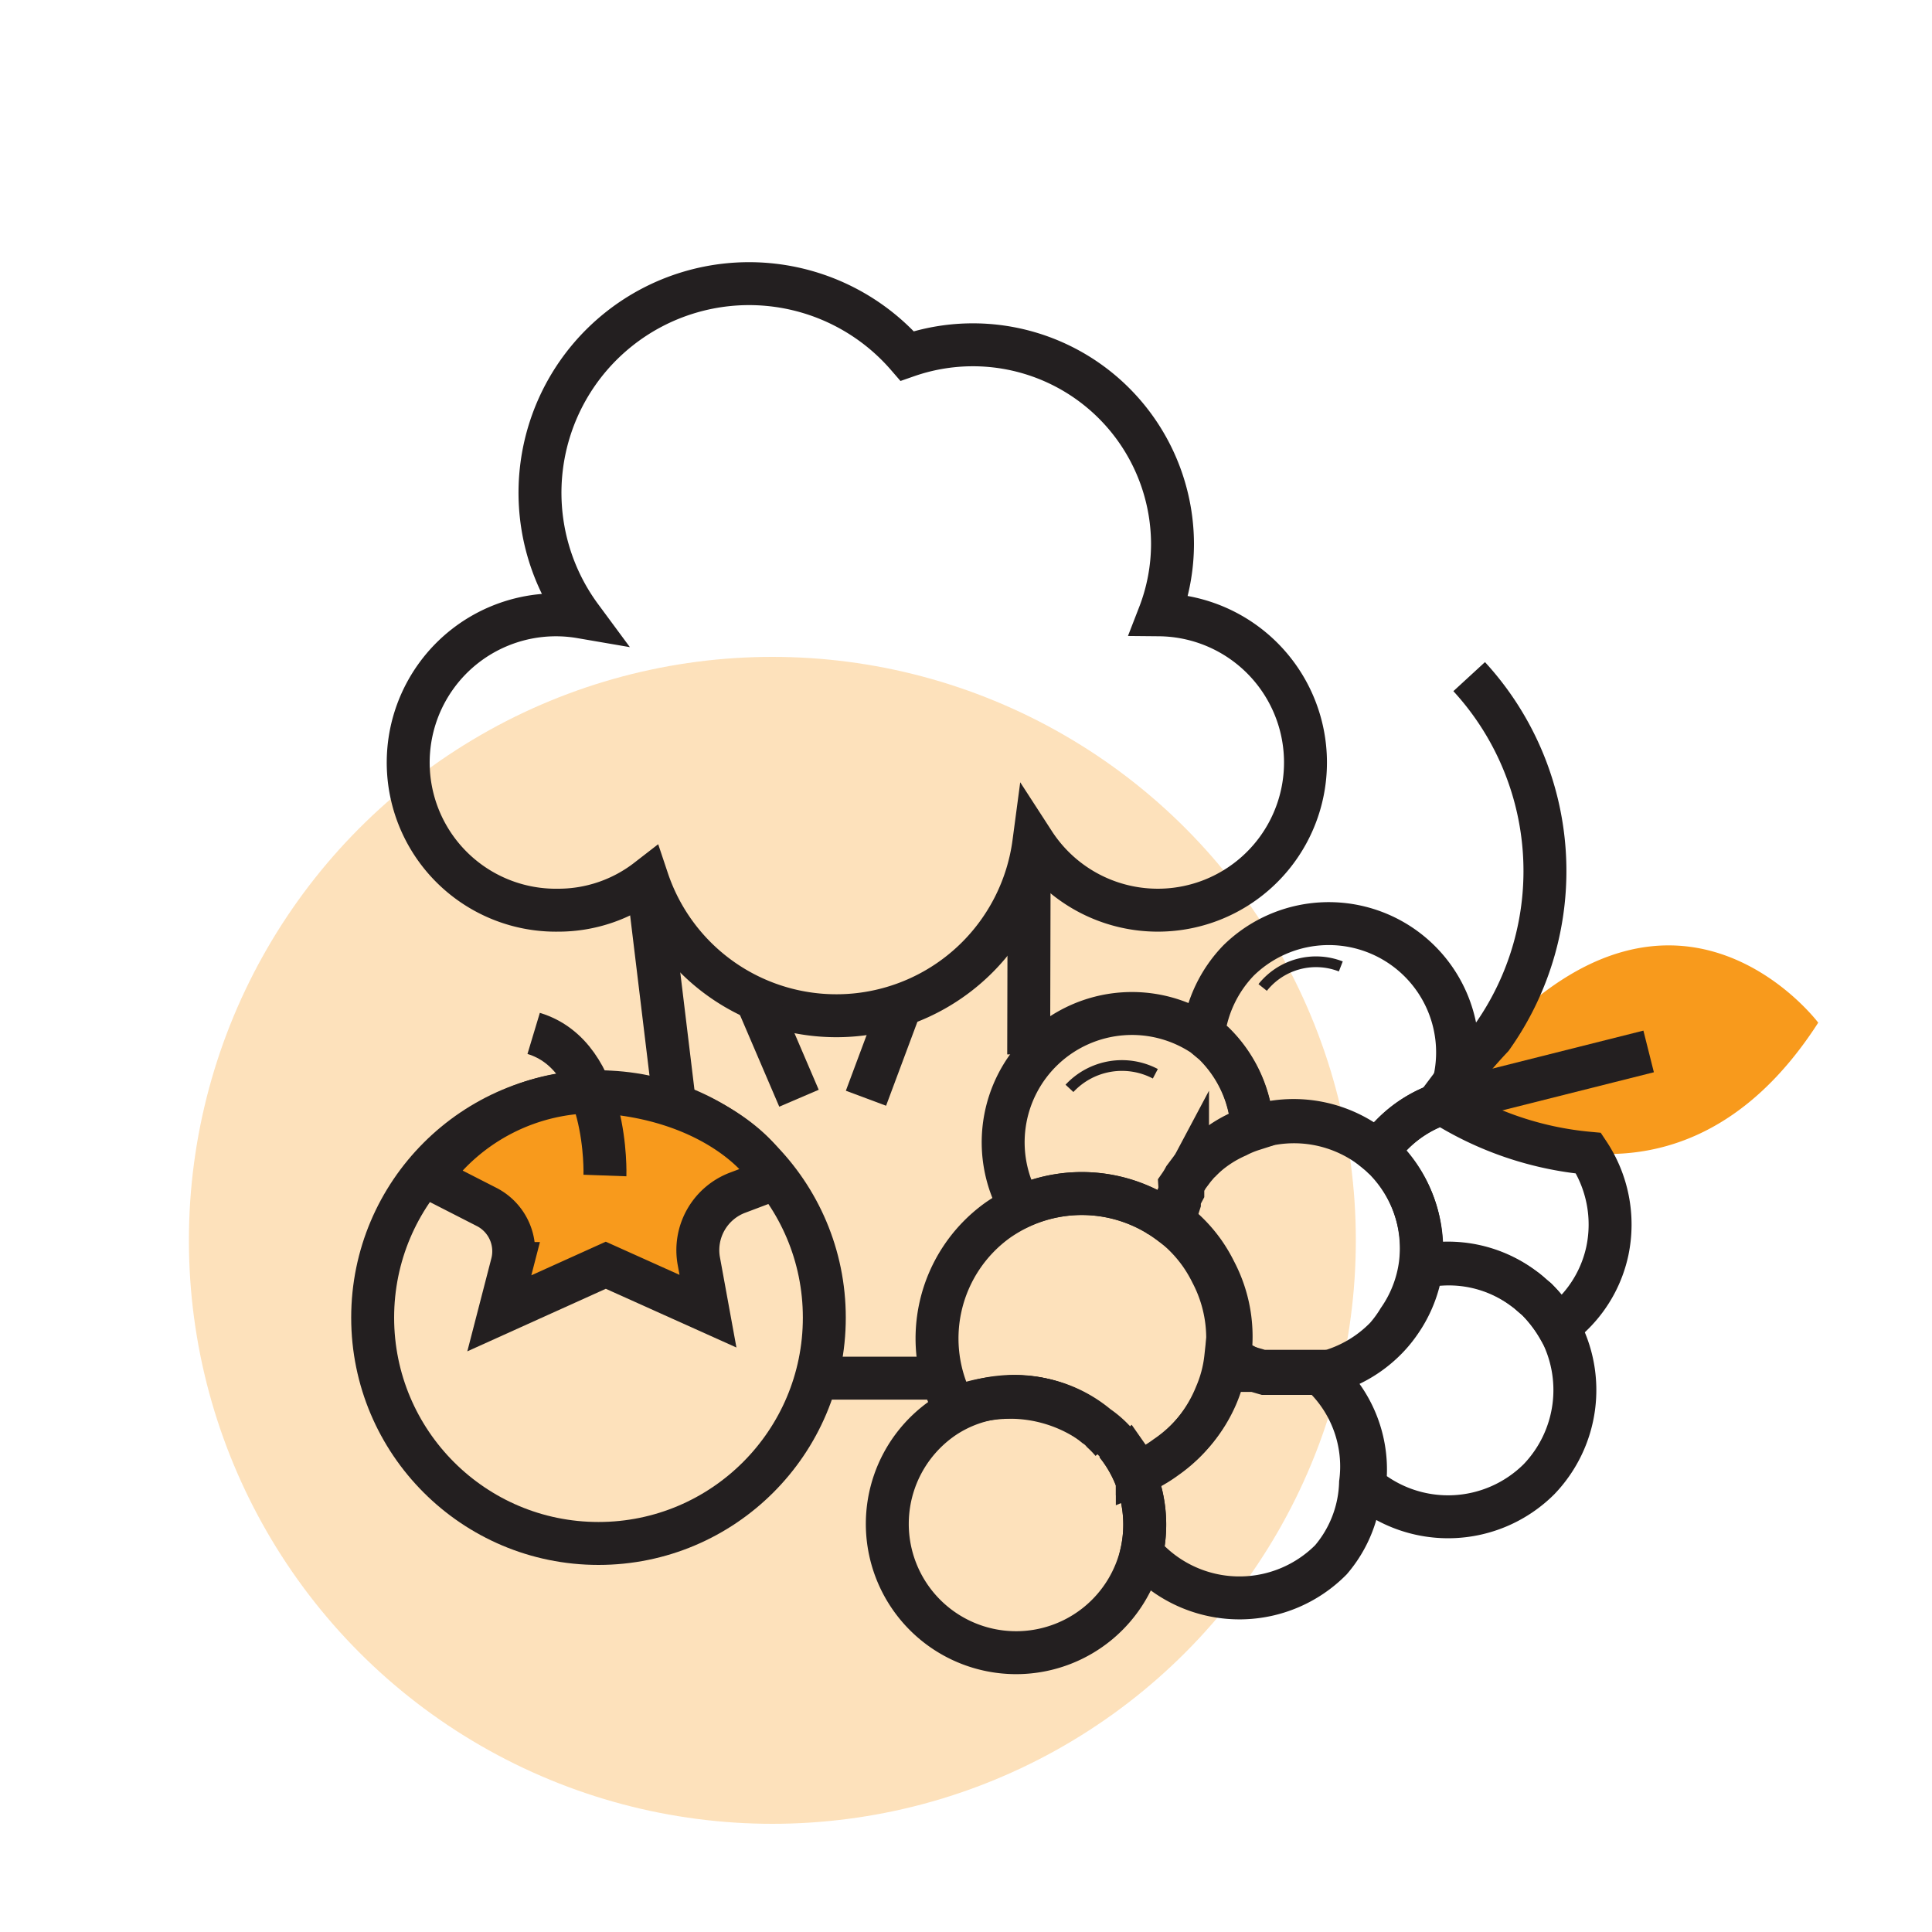
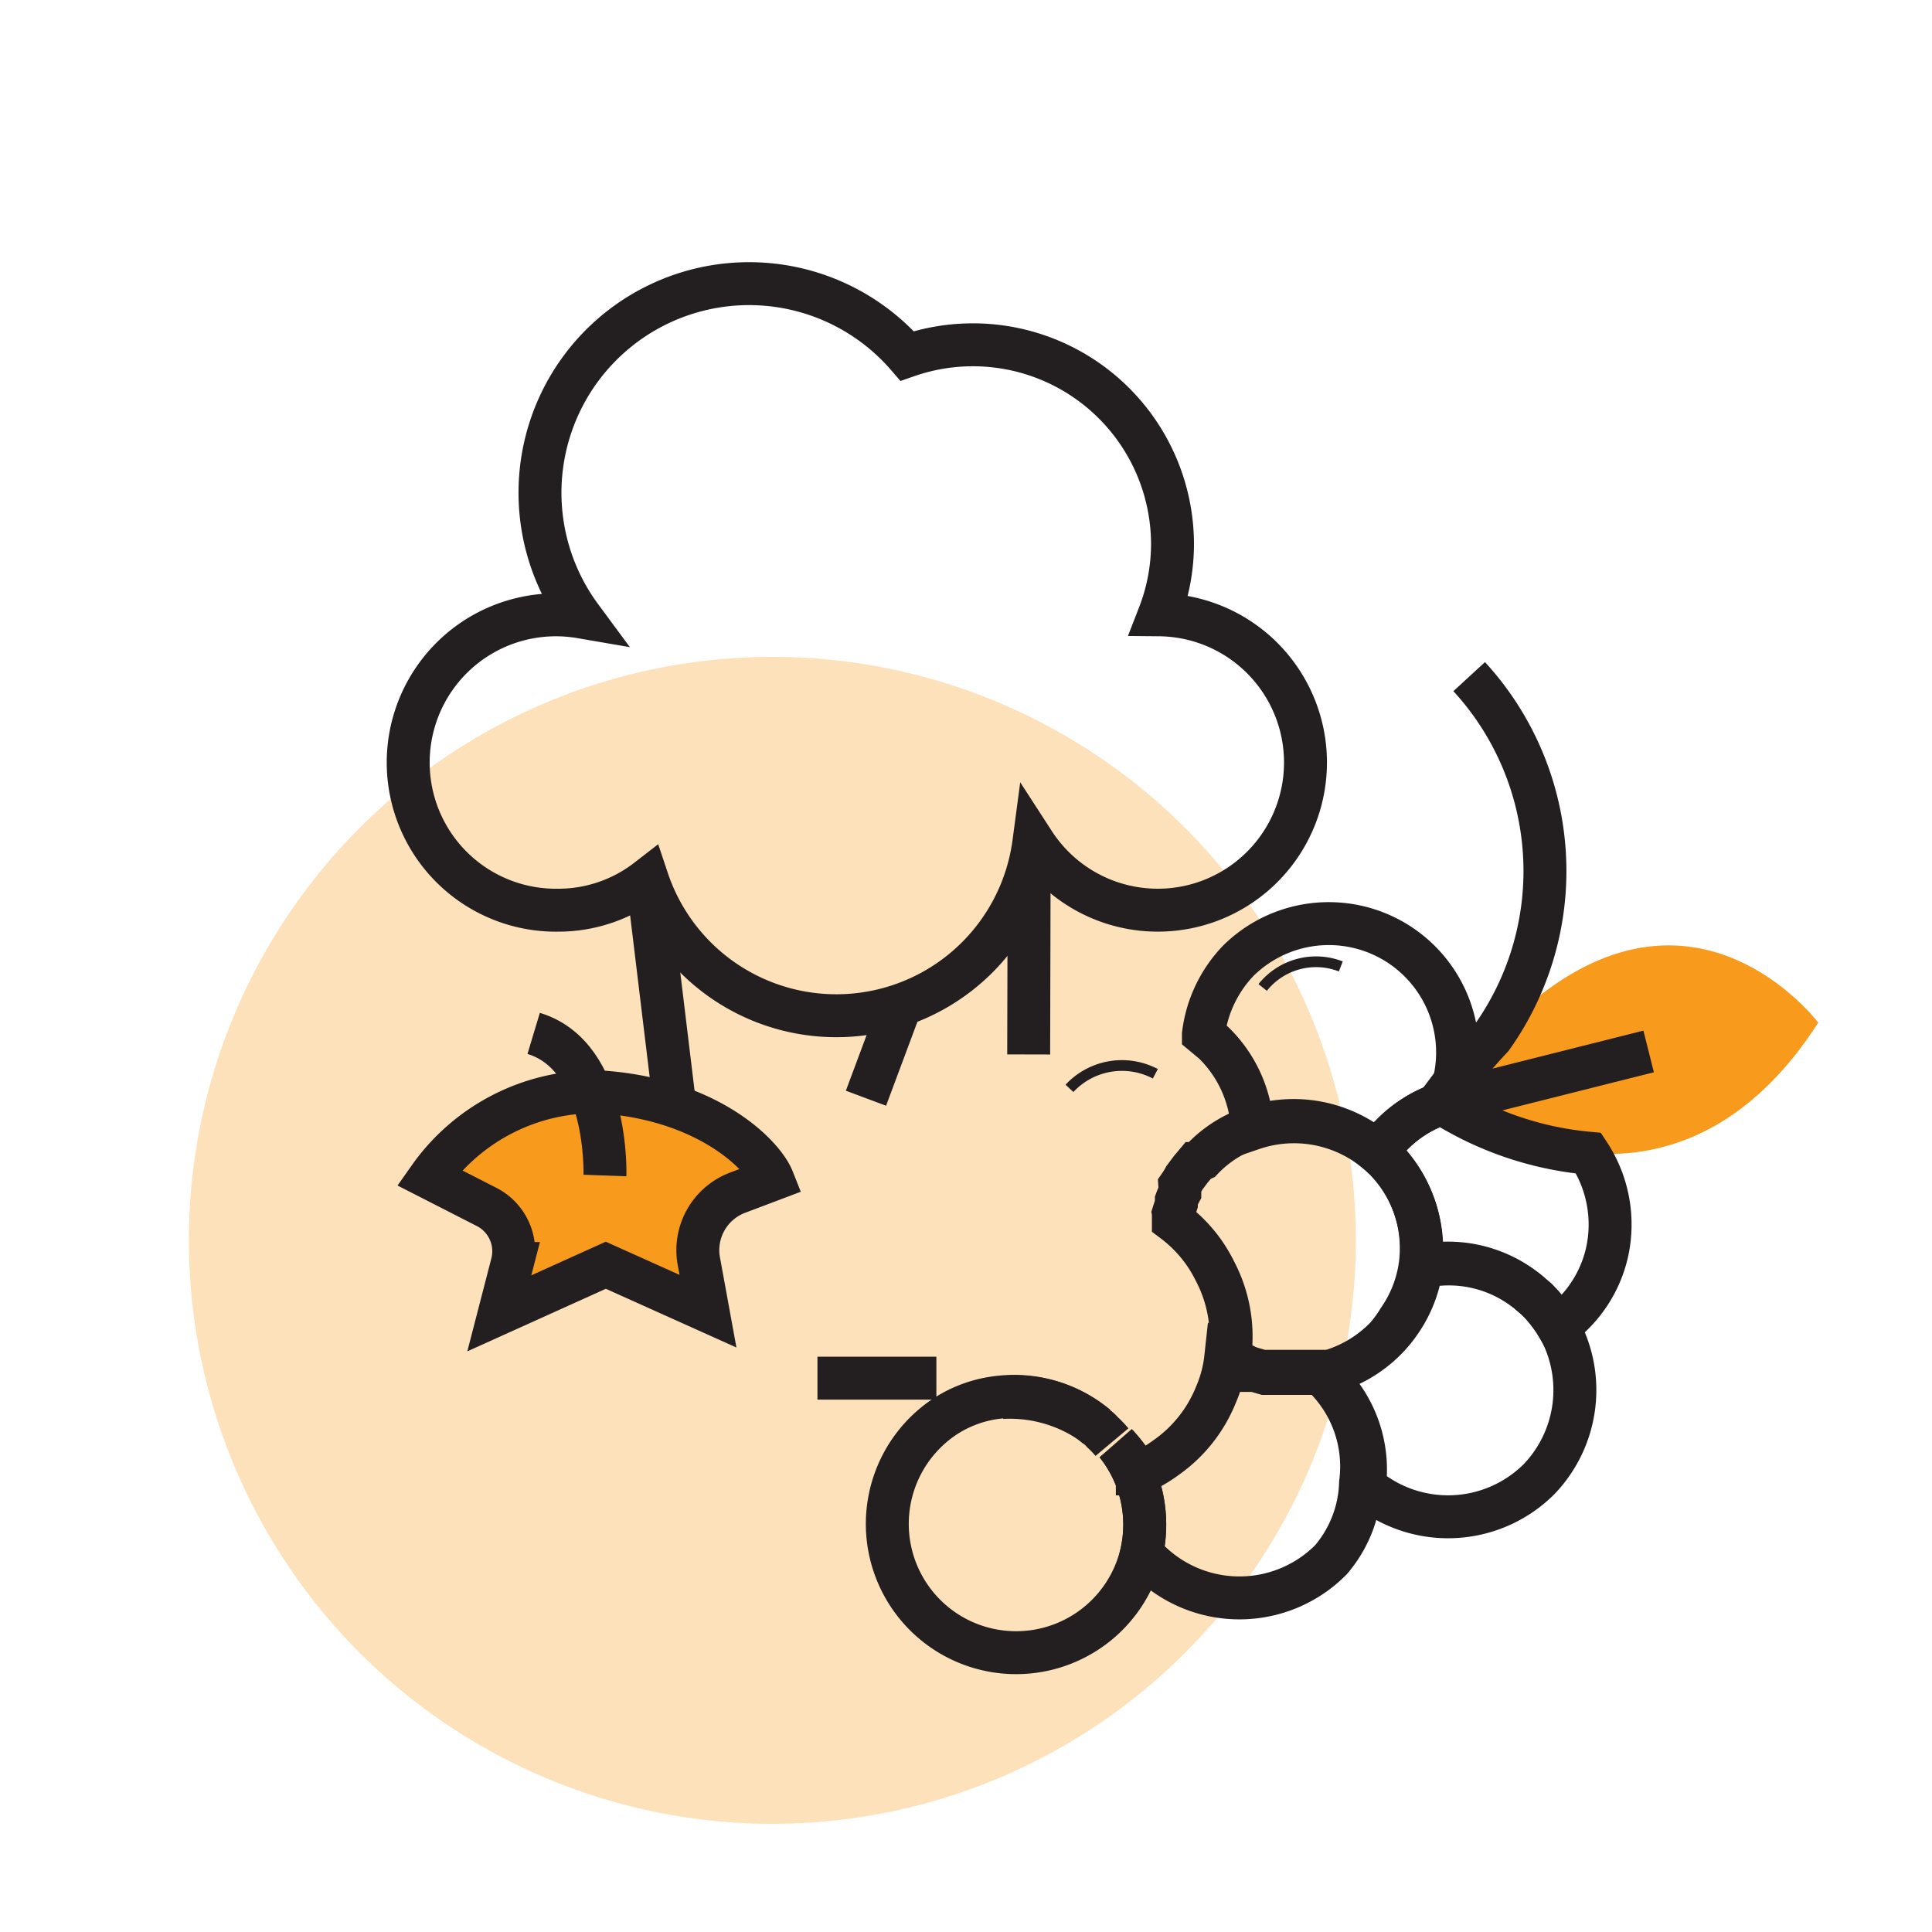
<svg xmlns="http://www.w3.org/2000/svg" id="Layer_1" data-name="Layer 1" viewBox="0 0 45 45">
  <defs>
    <style>.cls-1,.cls-3,.cls-5{fill:#f89a1c;}.cls-1{opacity:0.3;}.cls-2,.cls-4{fill:none;}.cls-2,.cls-4,.cls-5{stroke:#231f20;stroke-miterlimit:10;}.cls-4{stroke-width:0.25px;}</style>
  </defs>
  <circle class="cls-1" cx="17.99" cy="28.89" r="13.59" />
  <path class="cls-2" d="M32.28,31.15a3,3,0,0,1-1.51.84h0l-.17,0-.16,0h-.52l-.3,0-.16,0-.24-.07-.12,0L29,31.81h0l-.11-.06h0l-.11-.06-.14-.08a3.27,3.27,0,0,0-.34-2,3.37,3.37,0,0,0-.26-.44,3.28,3.28,0,0,0-.71-.73s0-.07,0-.1a.24.24,0,0,0,0-.08l.07-.22,0-.08h0a1.42,1.42,0,0,1,.08-.18l0-.09v0a.59.59,0,0,0,0-.08,1.74,1.74,0,0,0,.11-.18l.06-.08.09-.12.06-.07.05-.06A.6.6,0,0,1,28,27a2.81,2.81,0,0,1,.8-.59,2.28,2.28,0,0,1,.36-.15,3,3,0,0,1,2.91.55,1.42,1.42,0,0,1,.13.12,1.14,1.14,0,0,1,.11.11,3,3,0,0,1,.77,2.42,2.94,2.94,0,0,1-.5,1.28A2.85,2.85,0,0,1,32.28,31.15Z" />
-   <path class="cls-2" d="M27.24,28.48a3.42,3.42,0,0,0-3.47-.37,3,3,0,0,1,4.26-4l.24.2a3,3,0,0,1,.9,2,2.28,2.28,0,0,0-.36.15A2.81,2.81,0,0,0,28,27a.6.6,0,0,0-.08.08l-.05.06-.06.07-.09.12-.06.08a1.74,1.74,0,0,1-.11.18.59.59,0,0,1,0,.08v0l0,.09a1.42,1.42,0,0,0-.08.18h0l0,.08-.07.22a.24.24,0,0,1,0,.08S27.25,28.45,27.24,28.48Z" />
  <path class="cls-2" d="M33.59,25.7a2.92,2.92,0,0,0-1.2.76,2.24,2.24,0,0,0-.31.38,3,3,0,0,0-2.91-.55,3,3,0,0,0-.9-2l-.24-.2a3,3,0,0,1,.82-1.72,3,3,0,0,1,5,2.91.88.88,0,0,1,0,.15c0,.09-.07.18-.11.27Z" />
  <path class="cls-2" d="M35.85,34.45l0,0a3,3,0,0,1-4.07.16,2.93,2.93,0,0,0-.88-2.5l-.11-.1v0a3,3,0,0,0,1.51-.84,2.85,2.85,0,0,0,.31-.38,2.94,2.94,0,0,0,.5-1.28,2.93,2.93,0,0,1,2.4.52c.1.07.19.16.29.24a3.24,3.24,0,0,1,.51.66A3,3,0,0,1,35.85,34.45Z" />
  <path class="cls-2" d="M31,36.33a3,3,0,0,1-4.19.07,2.39,2.39,0,0,1-.22-.23A3,3,0,0,0,26,33.63l0,0a3.17,3.17,0,0,1,.29.35c.07.1.14.2.2.3l0,.05a3.2,3.2,0,0,0,.67-.38,3.28,3.28,0,0,0,1.16-1.46,3,3,0,0,0,.23-.87l.14.08.11.06h0l.11.06h0l.12.05.12,0,.24.07.16,0,.3,0h.52l.16,0,.17,0,0,0,.11.1a2.93,2.93,0,0,1,.88,2.5A2.88,2.88,0,0,1,31,36.33Z" />
-   <path class="cls-2" d="M27.16,33.93a3.2,3.2,0,0,1-.67.38l0-.05c-.06-.1-.13-.2-.2-.3a3.17,3.17,0,0,0-.29-.35,2.32,2.32,0,0,0-.44-.39,2.94,2.94,0,0,0-2.2-.67,3.43,3.43,0,0,0-1.12.25,3.39,3.39,0,0,1,1-4.38,3.6,3.6,0,0,1,.54-.31,3.42,3.42,0,0,1,3.47.37,3.28,3.28,0,0,1,.71.73,3.37,3.37,0,0,1,.26.44,3.27,3.27,0,0,1,.34,2,3,3,0,0,1-.23.87A3.28,3.28,0,0,1,27.16,33.93Z" />
  <path class="cls-2" d="M25.54,33.22a3.36,3.36,0,0,0-2.2-.67A2.94,2.94,0,0,1,25.54,33.22Z" />
  <path class="cls-2" d="M26,33.63a3,3,0,0,1,.59,2.54A3,3,0,1,1,22,33a2.87,2.87,0,0,1,1.31-.46,2.94,2.94,0,0,1,2.2.67.8.8,0,0,1,.17.15,2.39,2.39,0,0,1,.22.23" />
  <path class="cls-3" d="M37,26.86a7.69,7.69,0,0,1-3.4-1.16l.08,0c0-.09.08-.18.11-.27a9.52,9.52,0,0,0,1-1.25c4.35-4.64,7.56-.36,7.56-.36C40.69,26.4,38.68,27,37,26.86Z" />
  <path class="cls-2" d="M34.22,15.76a6.69,6.69,0,0,1,.53,8.4,12.12,12.12,0,0,0-.92,1.1l-.3.4" />
  <path class="cls-2" d="M33.59,25.7l-.06,0s.1-.09.25-.25" />
  <path class="cls-2" d="M36.66,30.58a3.8,3.8,0,0,1-.37.33,3.24,3.24,0,0,0-.51-.66c-.1-.08-.19-.17-.29-.24a2.93,2.93,0,0,0-2.4-.52,3,3,0,0,0-.77-2.42,1.14,1.14,0,0,0-.11-.11,1.42,1.42,0,0,0-.13-.12,2.24,2.24,0,0,1,.31-.38,2.92,2.92,0,0,1,1.2-.76A7.69,7.69,0,0,0,37,26.86a3,3,0,0,1,.44,2.27A2.93,2.93,0,0,1,36.66,30.58Z" />
  <line class="cls-2" x1="33.59" y1="25.7" x2="38.4" y2="24.49" />
  <path class="cls-4" d="M24.91,25.35a1.67,1.67,0,0,1,2-.34" />
  <path class="cls-4" d="M29.41,23a1.59,1.59,0,0,1,1.82-.49" />
  <path class="cls-2" d="M27,14.32a4.58,4.58,0,0,0,.31-1.66,4.65,4.65,0,0,0-6.18-4.37,4.87,4.87,0,0,0-7.6,6.08A3.44,3.44,0,1,0,13,21.2a3.39,3.39,0,0,0,2.08-.71,4.64,4.64,0,0,0,9-.86A3.44,3.44,0,1,0,27,14.32Z" />
  <line class="cls-2" x1="23.96" y1="24.56" x2="23.97" y2="20.42" />
  <line class="cls-2" x1="19.04" y1="32.1" x2="21.81" y2="32.1" />
  <line class="cls-2" x1="15.08" y1="20.49" x2="15.71" y2="25.7" />
-   <line class="cls-2" x1="17.68" y1="23.41" x2="18.61" y2="25.58" />
  <line class="cls-2" x1="20.92" y1="23.57" x2="20.17" y2="25.58" />
-   <circle class="cls-2" cx="13.94" cy="30.69" r="5.26" />
  <path class="cls-5" d="M18,27.47l-.82.31a1.43,1.43,0,0,0-.9,1.61l.21,1.15-2.38-1.07-2.48,1.12.3-1.16a1.16,1.16,0,0,0-.58-1.31L10,27.43a4.72,4.72,0,0,1,3.94-2C16.46,25.58,17.77,26.89,18,27.47Z" />
  <path class="cls-2" d="M14.09,27.38s.1-2.78-1.66-3.31" />
</svg>